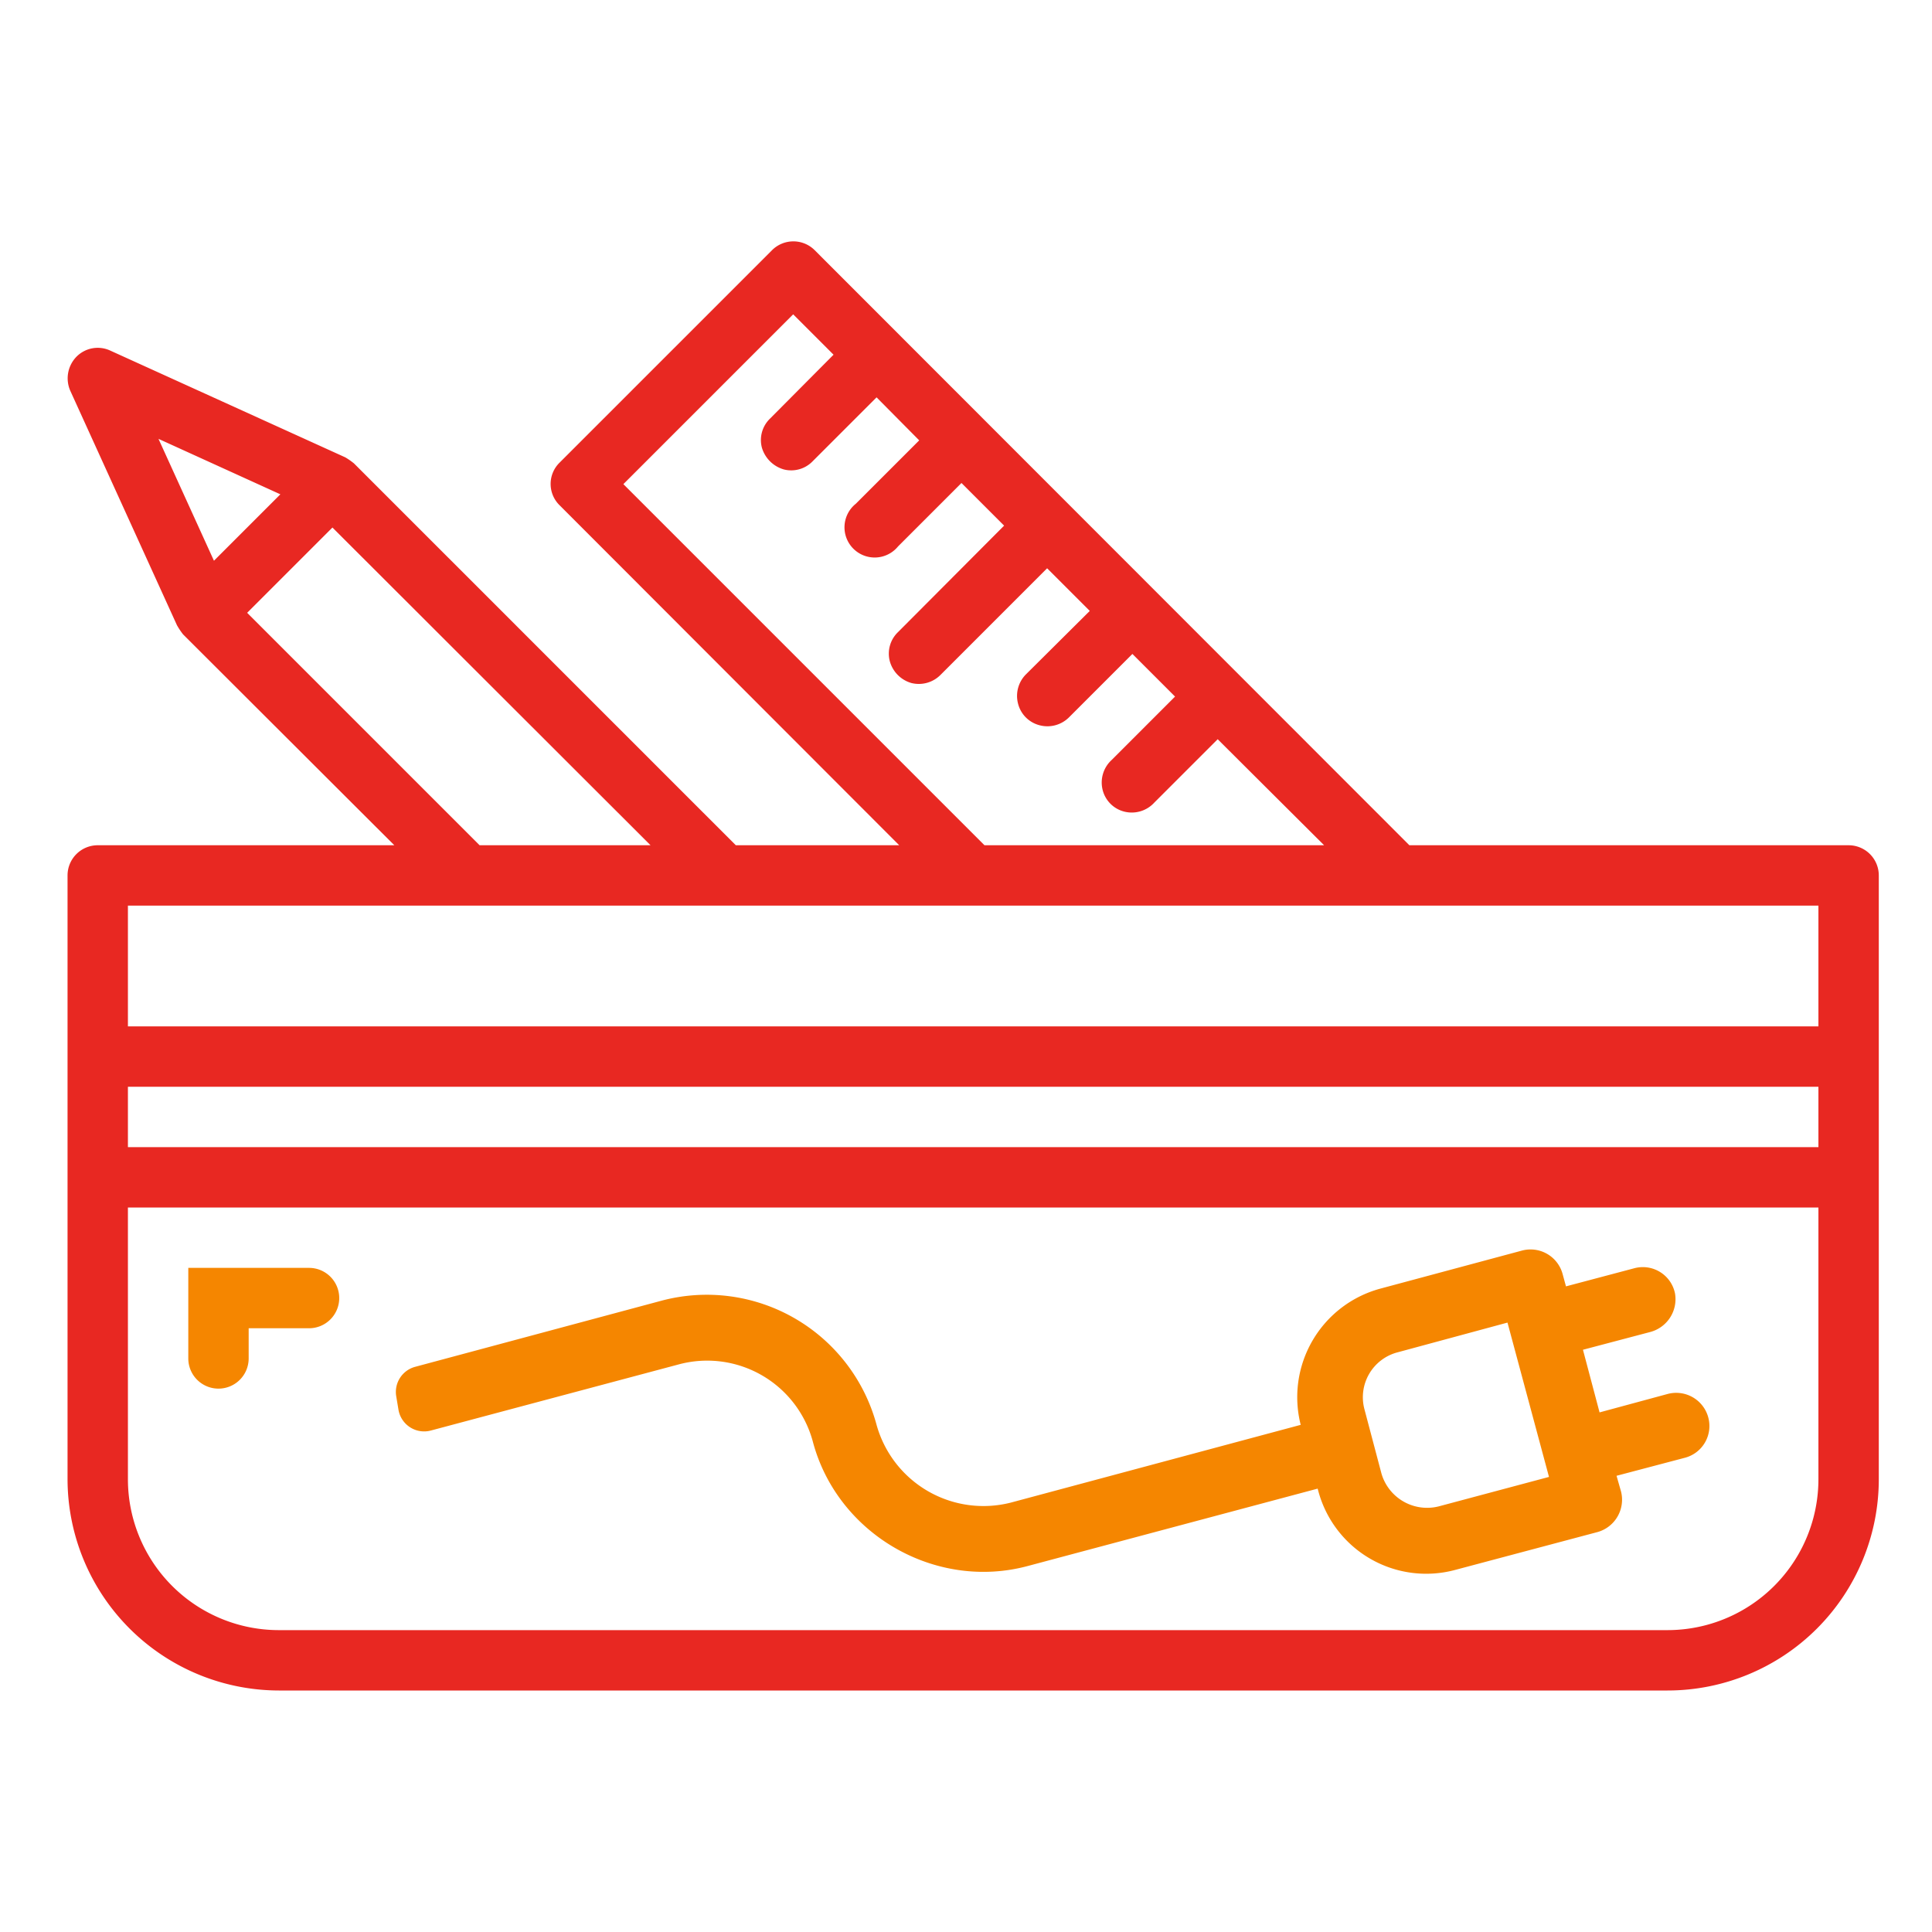
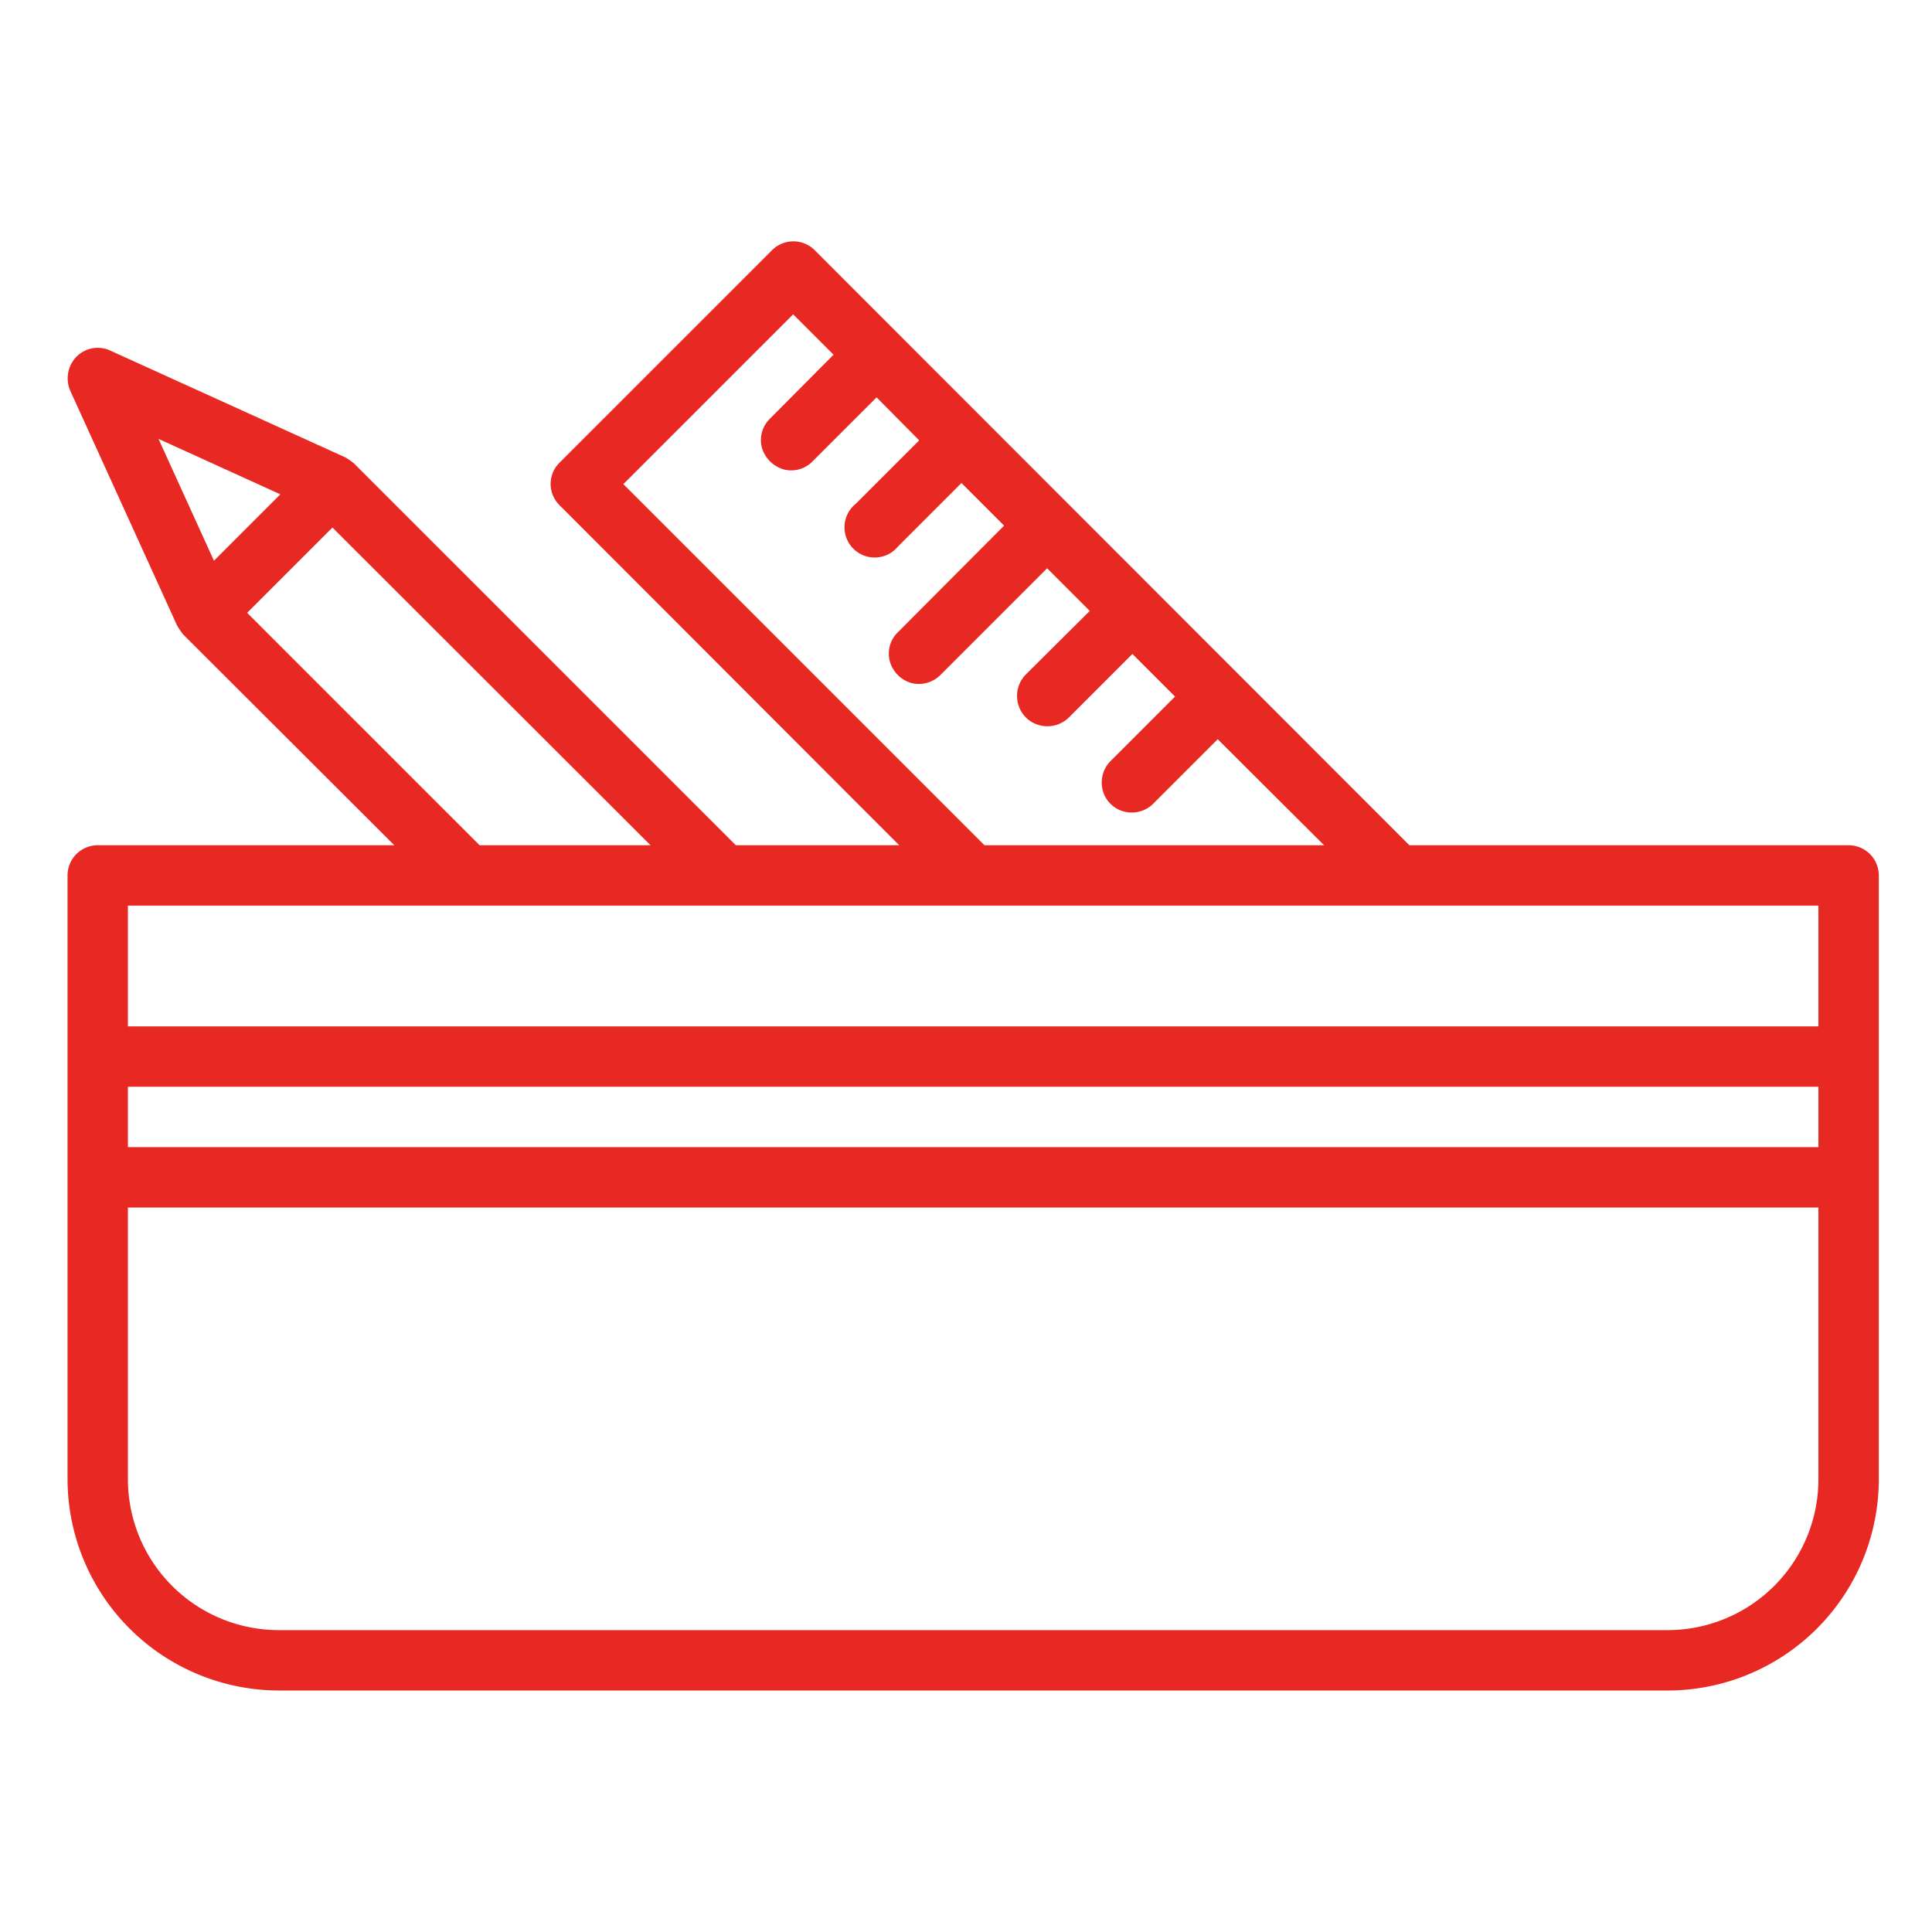
<svg xmlns="http://www.w3.org/2000/svg" viewBox="0 0 512 512" width="512" height="512">
  <defs>
    <style>.cls-1{fill:#e82822;}.cls-2{fill:#f58600;}</style>
  </defs>
  <title>tdp 3 29</title>
  <g id="Слой_35" data-name="Слой 35">
    <path class="cls-1" d="M489.9,224H373.5L215.9,66.3a8,8,0,0,0-11.3,0l-56.3,56.3a7.9,7.9,0,0,0,0,11.3l90,90.1H195L93.8,122.8a18.8,18.8,0,0,0-2.3-1.6L29.2,92.9a7.9,7.9,0,0,0-8.9,1.6,8.2,8.2,0,0,0-1.7,9l28.3,62.2a20,20,0,0,0,1.6,2.4l56,55.9H25.9a8,8,0,0,0-8,8V392a56.1,56.1,0,0,0,56,56h368a56,56,0,0,0,56-56V232A8,8,0,0,0,489.9,224ZM165.2,128.3l45-45L220.9,94l-16.8,16.9a7.9,7.9,0,0,0-2.2,7.7,8.5,8.5,0,0,0,5.8,5.8,7.9,7.9,0,0,0,7.7-2.2l16.9-16.9,11.3,11.4-16.8,16.8A8,8,0,1,0,238,144.8L254.8,128l11.3,11.3L238,167.5a7.9,7.9,0,0,0-2.2,7.7,8.3,8.3,0,0,0,5.7,5.8,8.1,8.1,0,0,0,7.8-2.2l28.2-28.2,11.3,11.3-16.9,16.8a8.1,8.1,0,0,0-2.1,7.8,7.9,7.9,0,0,0,5.7,5.7,8.1,8.1,0,0,0,7.8-2.1l16.8-16.8,11.3,11.3-16.8,16.8a8.1,8.1,0,0,0-2.4,7.9,7.9,7.9,0,0,0,5.8,5.8,8.1,8.1,0,0,0,7.9-2.4l16.8-16.8L350.9,224h-90ZM74.3,131,56.7,148.6,42,116.3Zm-8.8,31.4,22.6-22.6L172.4,224H127.1ZM481.9,240v32H33.9V240Zm0,64H33.9V288h448Zm-40,128H73.9a40,40,0,0,1-40-40V320h448v72A40,40,0,0,1,441.9,432Z" />
-     <path class="cls-2" d="M49.9,336v24a8,8,0,0,0,8,8h0a8,8,0,0,0,8-8v-8h16a8,8,0,0,0,8-8h0a8,8,0,0,0-8-8Z" />
  </g>
  <g id="Слой_36" data-name="Слой 36">
-     <path class="cls-2" d="M452.7,375.6h0a8.8,8.8,0,0,0-10.7-6.2l-18.1,4.9-4.4-16.6,17.8-4.7a9,9,0,0,0,6.6-10.2,8.7,8.7,0,0,0-10.8-6.7L415,340.9l-.9-3.3a8.8,8.8,0,0,0-10.7-6.2l-37.6,10.1a29.8,29.8,0,0,0-21.1,36.1l-76.8,20.6a29.4,29.4,0,0,1-35.6-20.6,46.6,46.6,0,0,0-57-32.9l-65.2,17.5A6.9,6.9,0,0,0,105,370l.6,3.6a6.9,6.9,0,0,0,8.6,5.5l65.6-17.5A29,29,0,0,1,215.4,382c6.5,24.6,32.5,39.6,57,33l76.8-20.5A29.6,29.6,0,0,0,385.8,416l37.6-10a8.9,8.9,0,0,0,6.2-10.7l-1.2-4.2,18.2-4.8A8.7,8.7,0,0,0,452.7,375.6Zm-71.4,23.6a12.6,12.6,0,0,1-15.2-8.7l-4.5-17a12.3,12.3,0,0,1,8.7-15.1l29.2-7.9,11,40.9Z" />
-   </g>
+     </g>
</svg>